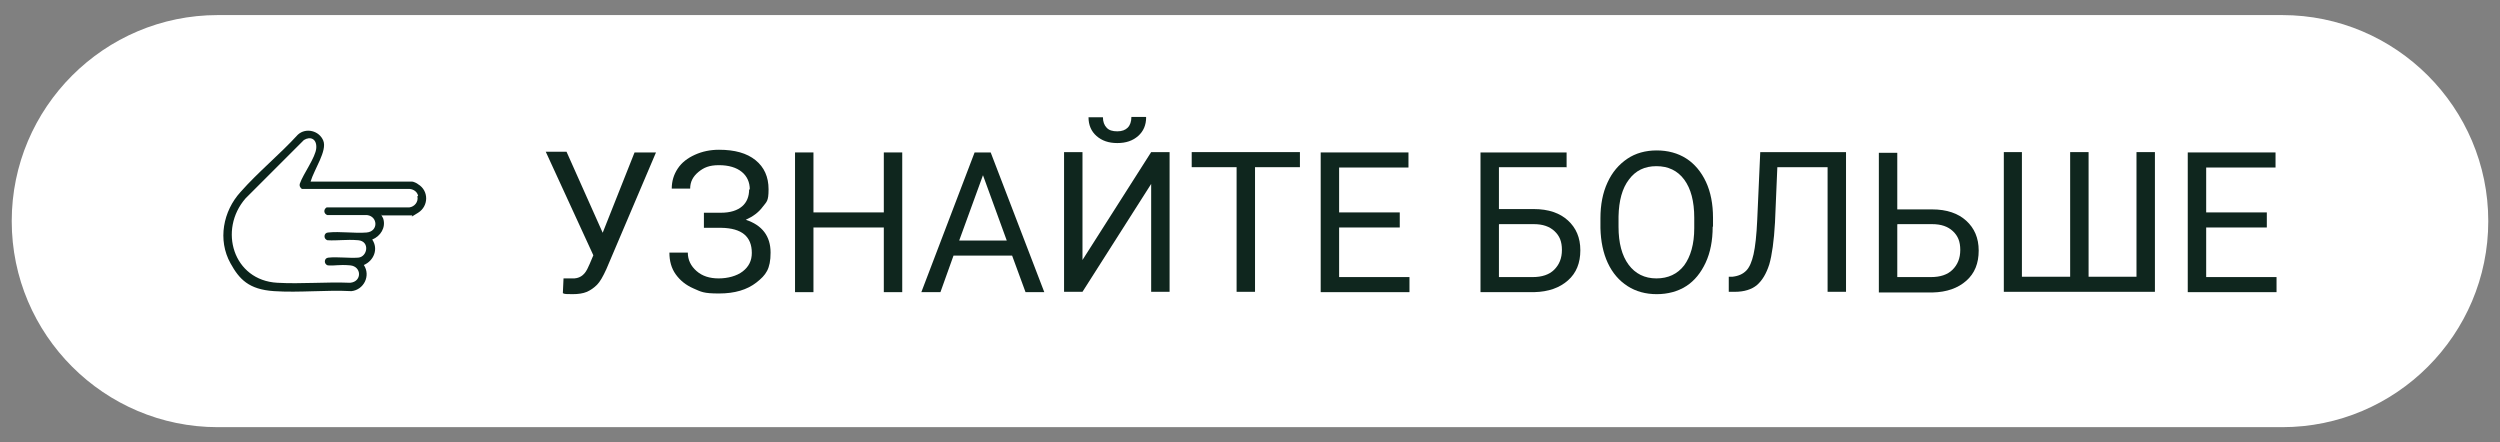
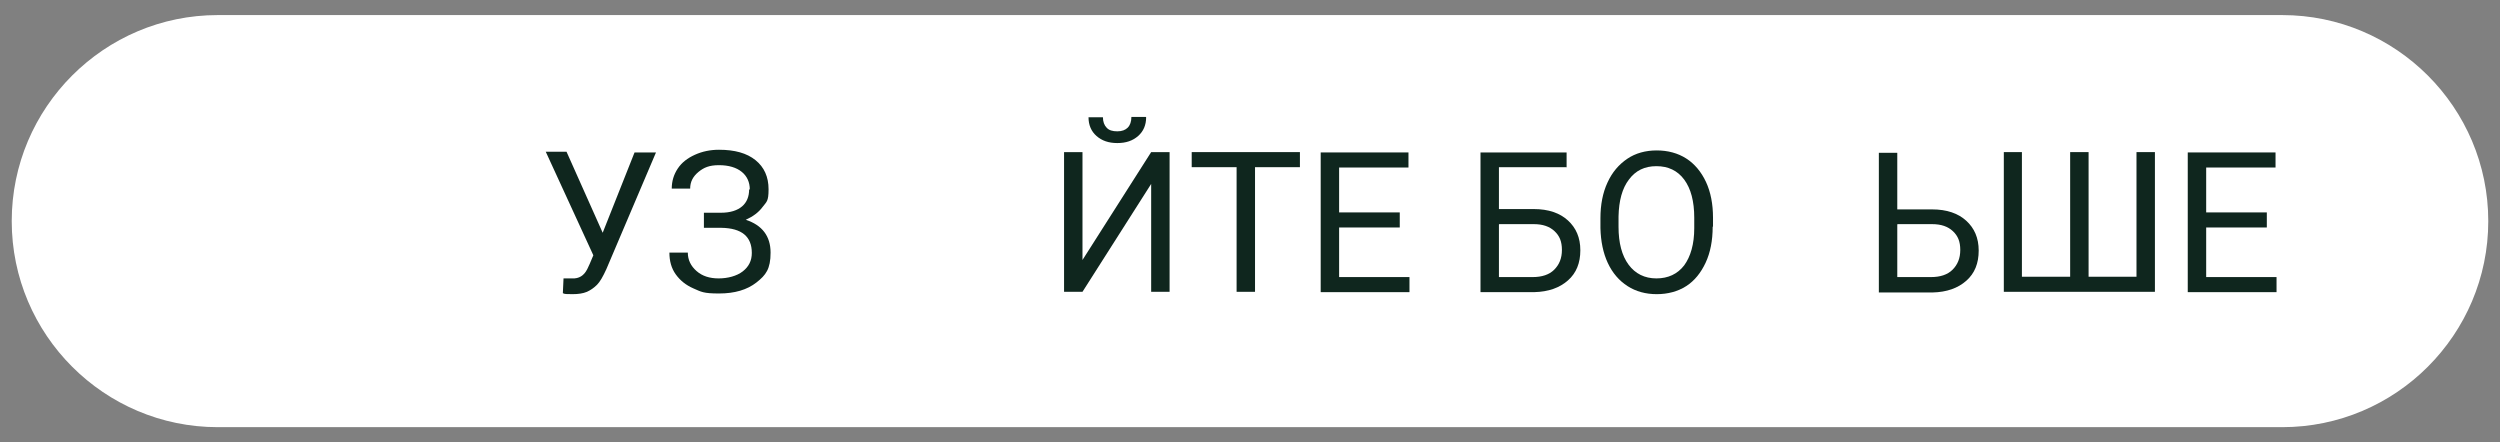
<svg xmlns="http://www.w3.org/2000/svg" id="Layer_1" version="1.1" viewBox="0 0 746.2 132">
  <rect x="0" y="0" width="746.2" height="132" fill="#808080" stroke="none" />
  <defs>
    <style>
      .st0 {
        fill: #0f261e;
      }

      .st1 {
        fill: #fff;
      }

      .st2 {
        fill: #0b241b;
      }
    </style>
  </defs>
  <path class="st1" d="M681.2,4.5c33.9,0,61.5,27.6,61.5,61.5s-27.6,61.5-61.5,61.5H65c-33.9,0-61.5-27.6-61.5-61.5S31.1,4.5,65,4.5h616.2" />
  <g>
-     <path class="st2" d="M113.9,64.1c0,.5.4.8.5,1.2.8,2.6-.8,5.2-3.3,6.2,1.9,2.8.5,6.3-2.5,7.6,2.1,3.2,0,7.4-3.7,7.8-7.6-.4-15.6.5-23.1,0-7.6-.5-10.4-3.6-13-8.3-3.9-7-2.2-15.6,3-21.3,5.3-6,11.7-11.2,17.1-17.1,2.4-2.2,6.4-1.2,7.6,1.8s-2.7,8.5-3.8,12.2h30.3c.4,0,1.5.5,1.8.8,3.2,1.9,3.2,6.5,0,8.5-3.2,2-1.4.8-1.8.8h-9v-.2h0ZM124.8,58.5c-.2-1.2-1.3-2-2.5-2.1h-32.2c-.6-.5-.8-1-.6-1.6,1-2.9,4.7-7.8,4.9-10.6s-1.8-3.6-3.7-2.4l-17.4,17.4c-8.2,9.4-3.7,24.5,9.5,25.2,7.1.4,14.5-.3,21.7,0,3.6-.3,3.5-4.9,0-5.2s-4.5.2-6.7,0c-1.2-.4-1.1-2.2.2-2.3,2.7-.3,6.1.2,8.9,0s3.6-4.9,0-5.2-6.2.2-9.2,0c-1.2-.4-1.1-2.2.2-2.3,3.6-.4,7.9.3,11.5,0s3.4-4.8.2-5.2h-11.9c-1.1-.4-1.2-1.7-.2-2.3h24.7c1.5-.2,2.7-1.6,2.4-3.2v-.2h.2Z" />
    <g>
      <path class="st0" d="M179.8,69.7l9.6-24.2h6.4l-14.8,34.8c-1,2.2-1.9,3.8-2.8,4.7-.9.9-1.9,1.6-3,2.1-1.2.5-2.6.7-4.3.7s-2.5,0-2.9-.3l.2-4.4h2.6c2,.1,3.5-.8,4.5-2.8l.7-1.5,1.1-2.6-14.2-30.9h6.2l10.8,24.2Z" />
      <path class="st0" d="M223.8,56.6c0-2.2-.8-4-2.4-5.3-1.6-1.3-3.9-2-6.8-2s-4.5.7-6.1,2c-1.7,1.4-2.5,3-2.5,5h-5.5c0-2.2.6-4.2,1.8-6s2.9-3.1,5.1-4.1c2.2-1,4.6-1.5,7.2-1.5,4.7,0,8.3,1,10.9,3.1,2.6,2.1,3.9,5,3.9,8.7s-.6,3.7-1.8,5.3c-1.2,1.6-2.8,2.8-5,3.8,4.9,1.6,7.4,4.9,7.4,9.8s-1.4,6.7-4.2,8.9c-2.8,2.2-6.5,3.3-11.2,3.3s-5.3-.5-7.6-1.5c-2.3-1-4-2.4-5.3-4.2-1.3-1.8-1.9-4-1.9-6.5h5.5c0,2.2.9,4,2.6,5.5s3.9,2.2,6.6,2.2,5.4-.7,7.2-2.1c1.8-1.4,2.7-3.2,2.7-5.5,0-4.9-3-7.4-9.1-7.5h-5.2v-4.5h5.1c2.8,0,4.9-.7,6.3-1.9,1.4-1.2,2.1-2.9,2.1-5.1Z" />
-       <path class="st0" d="M269.3,87.2h-5.5v-19.3h-21v19.3h-5.5v-41.7h5.5v17.9h21v-17.9h5.5v41.7Z" />
-       <path class="st0" d="M302.1,76.3h-17.5l-3.9,10.9h-5.7l15.9-41.7h4.8l16,41.7h-5.6l-4-10.9ZM286.3,71.8h14.2l-7.1-19.5-7.1,19.5Z" />
      <path class="st0" d="M343.6,45.4h5.5v41.7h-5.5v-32.2l-20.5,32.2h-5.5v-41.7h5.5v32.2l20.5-32.2ZM342.1,35c0,2.3-.8,4.2-2.4,5.6-1.6,1.4-3.6,2.1-6.2,2.1s-4.6-.7-6.2-2.1-2.4-3.3-2.4-5.6h4.3c0,1.3.4,2.4,1.1,3.1.7.8,1.8,1.1,3.2,1.1s2.4-.4,3.1-1.1,1.1-1.8,1.1-3.2h4.3Z" />
      <path class="st0" d="M388,49.9h-13.4v37.2h-5.5v-37.2h-13.4v-4.5h32.3v4.5Z" />
      <path class="st0" d="M417.8,67.9h-18.1v14.8h21v4.5h-26.5v-41.7h26.2v4.5h-20.7v13.4h18.1v4.5Z" />
      <path class="st0" d="M467.5,49.9h-20.1v12.5h10.4c4.4,0,7.8,1.2,10.2,3.4,2.4,2.2,3.7,5.1,3.7,8.9s-1.2,6.8-3.7,9c-2.5,2.2-5.8,3.4-10.1,3.5h-16v-41.7h25.7v4.5ZM447.4,67v15.7h10.1c2.7,0,4.9-.7,6.4-2.2,1.5-1.5,2.3-3.4,2.3-5.9s-.7-4.2-2.2-5.6c-1.5-1.4-3.5-2.1-6.2-2.1h-10.3Z" />
      <path class="st0" d="M511.2,67.7c0,4.1-.7,7.7-2.1,10.7s-3.3,5.4-5.8,7c-2.5,1.6-5.5,2.4-8.8,2.4s-6.2-.8-8.7-2.4c-2.5-1.6-4.5-3.9-5.9-6.9-1.4-3-2.1-6.5-2.2-10.4v-3c0-4,.7-7.6,2.1-10.6,1.4-3.1,3.4-5.4,5.9-7.1s5.5-2.5,8.8-2.5,6.3.8,8.8,2.4,4.5,4,5.9,7,2.1,6.6,2.1,10.7v2.6ZM505.7,65c0-4.9-1-8.7-3-11.4s-4.8-4-8.3-4-6.2,1.3-8.2,4c-2,2.6-3,6.3-3.1,11v3.1c0,4.8,1,8.6,3,11.3,2,2.7,4.8,4.1,8.3,4.1s6.3-1.3,8.3-3.9c1.9-2.6,3-6.3,3-11.1v-3.1Z" />
-       <path class="st0" d="M551,45.4v41.7h-5.5v-37.2h-15l-.7,16.5c-.3,5.5-.9,9.7-1.7,12.5-.9,2.8-2.1,4.8-3.7,6.2-1.6,1.3-3.8,2-6.6,2h-1.8v-4.5h1.1c1.8-.2,3.1-.8,4.1-1.8,1-1,1.7-2.7,2.2-4.9.5-2.2.9-5.7,1.1-10.3l.9-20.2h25.7Z" />
      <path class="st0" d="M566.3,62.5h10.4c4.4,0,7.8,1.2,10.2,3.4,2.4,2.2,3.7,5.1,3.7,8.9s-1.2,6.8-3.7,9c-2.5,2.2-5.8,3.4-10.1,3.5h-16v-41.7h5.5v17ZM566.3,67v15.7h10.1c2.7,0,4.9-.7,6.4-2.2,1.5-1.5,2.3-3.4,2.3-5.9s-.7-4.2-2.2-5.6c-1.5-1.4-3.5-2.1-6.2-2.1h-10.3Z" />
      <path class="st0" d="M603.5,45.4v37.2h14.4v-37.2h5.5v37.2h14.3v-37.2h5.5v41.7h-45.1v-41.7h5.5Z" />
      <path class="st0" d="M676.6,67.9h-18.1v14.8h21v4.5h-26.5v-41.7h26.2v4.5h-20.7v13.4h18.1v4.5Z" />
    </g>
  </g>
</svg>